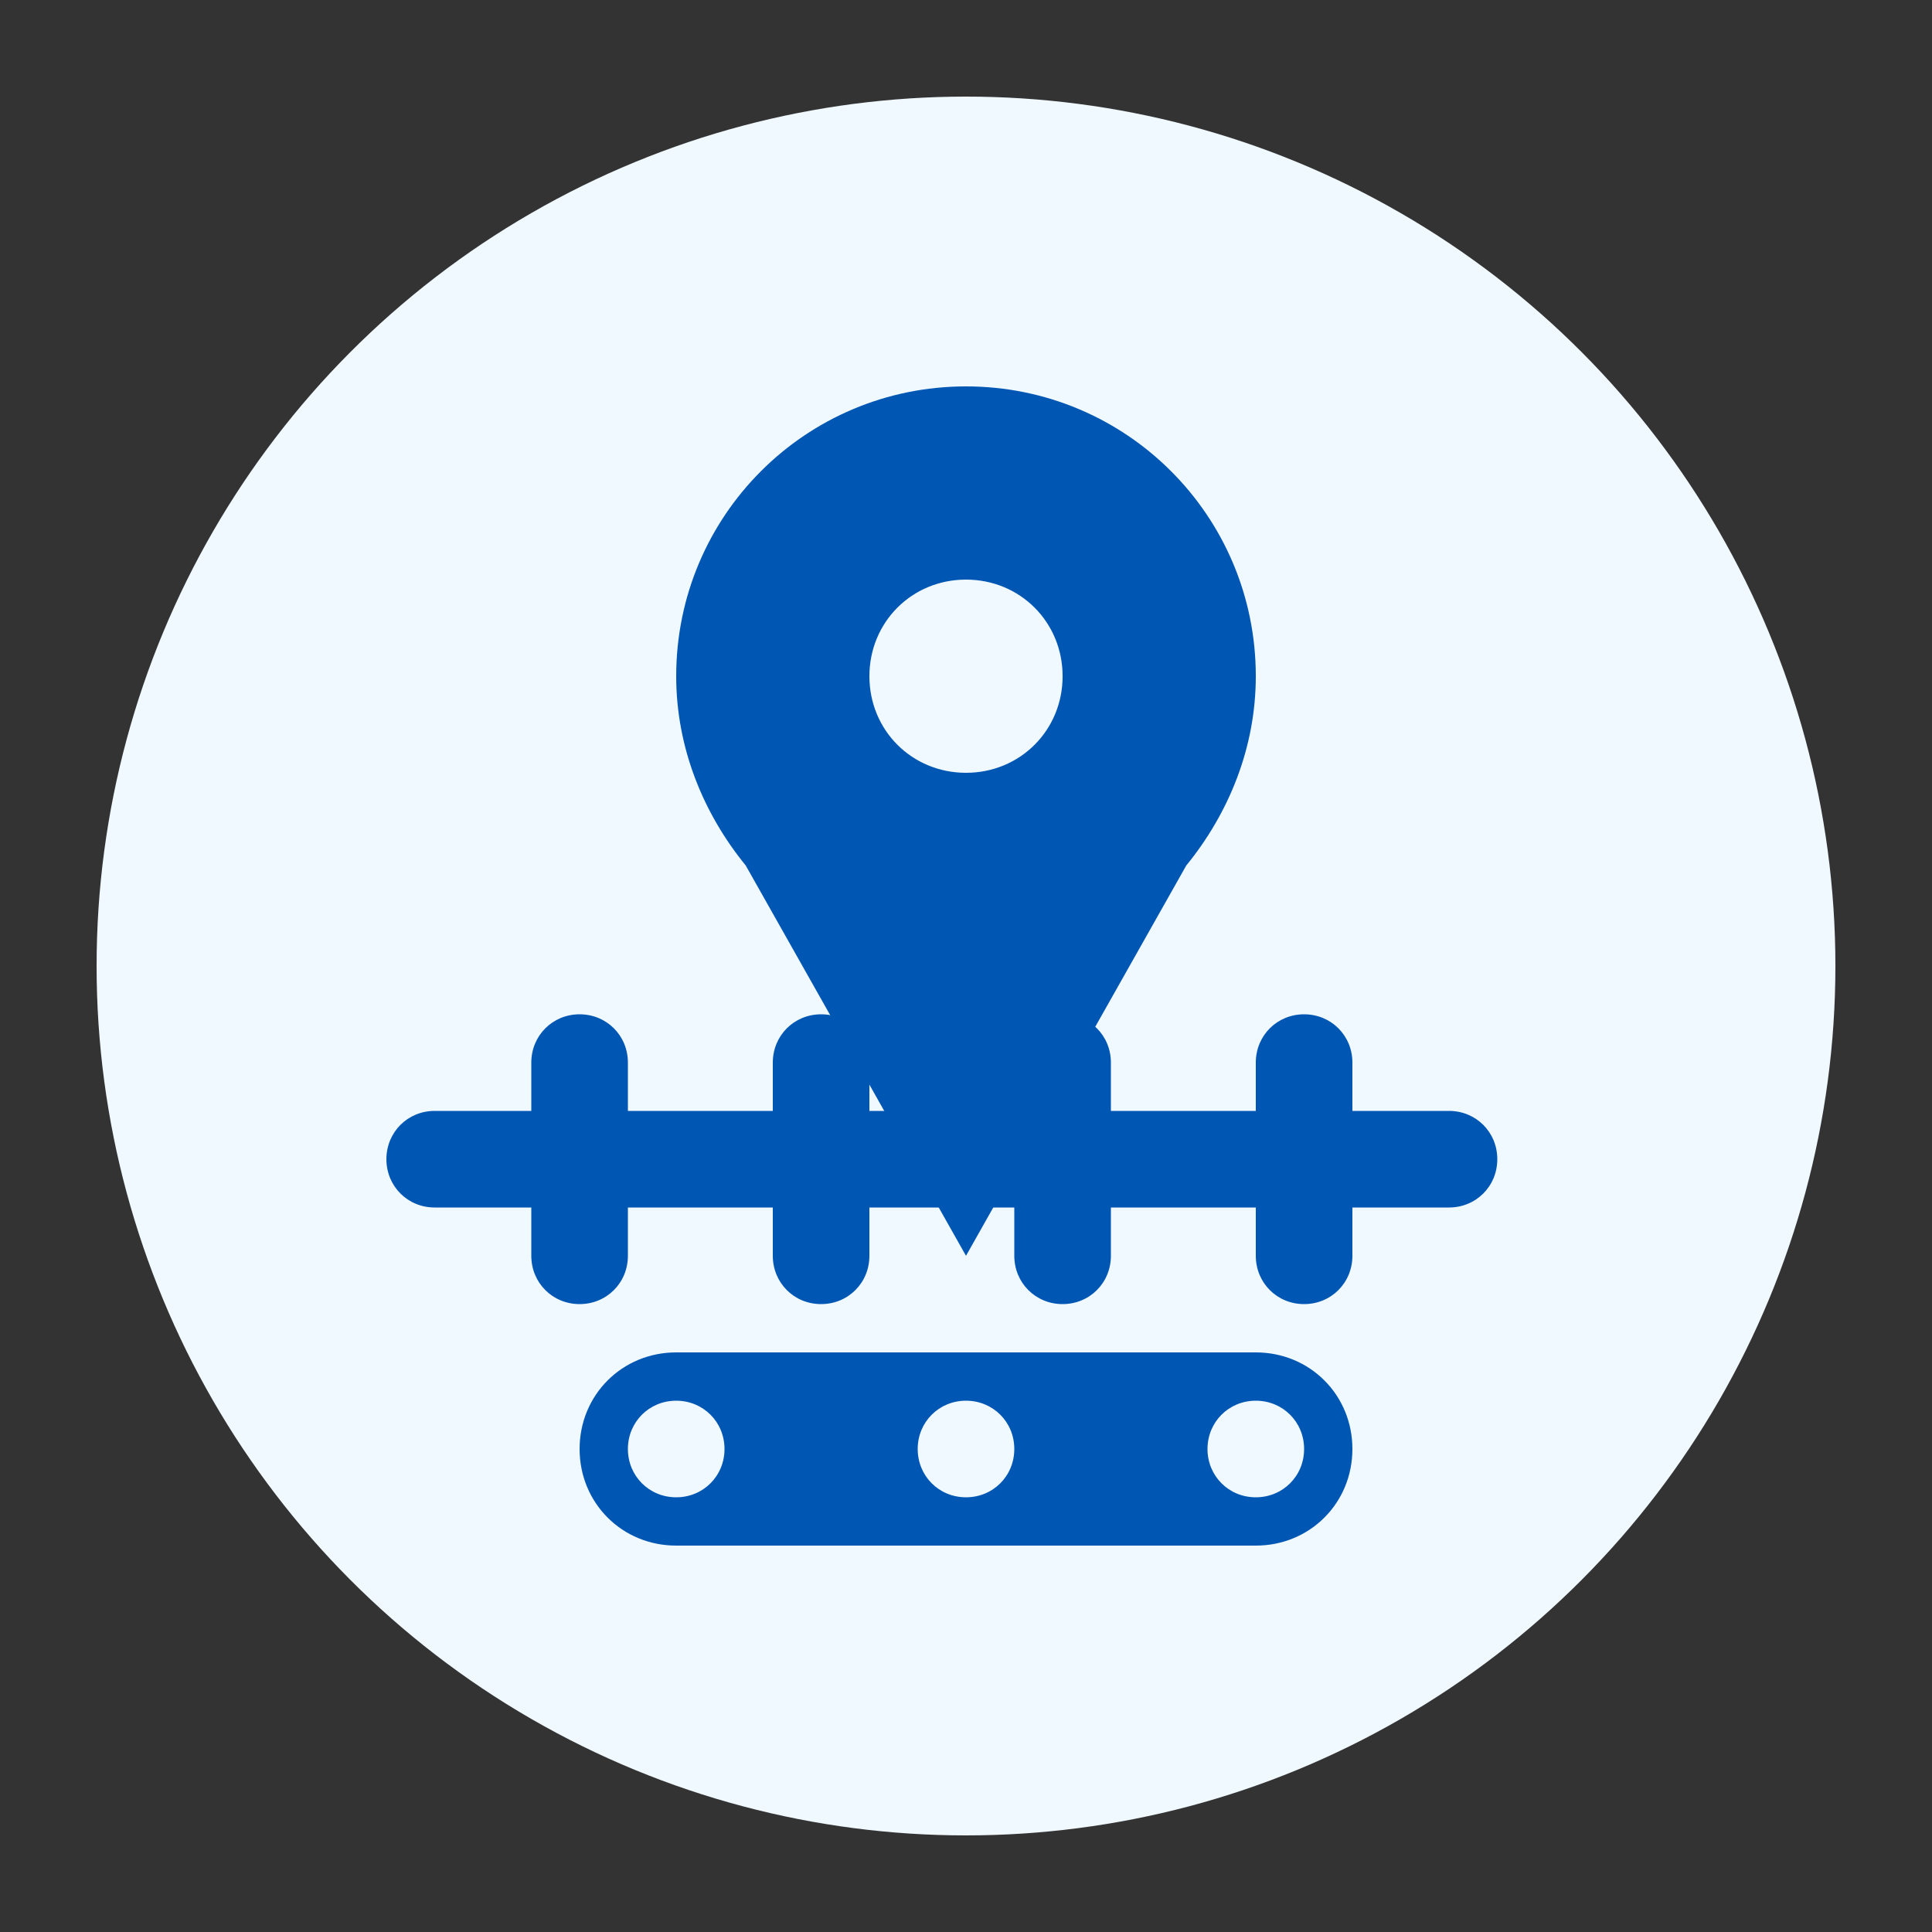
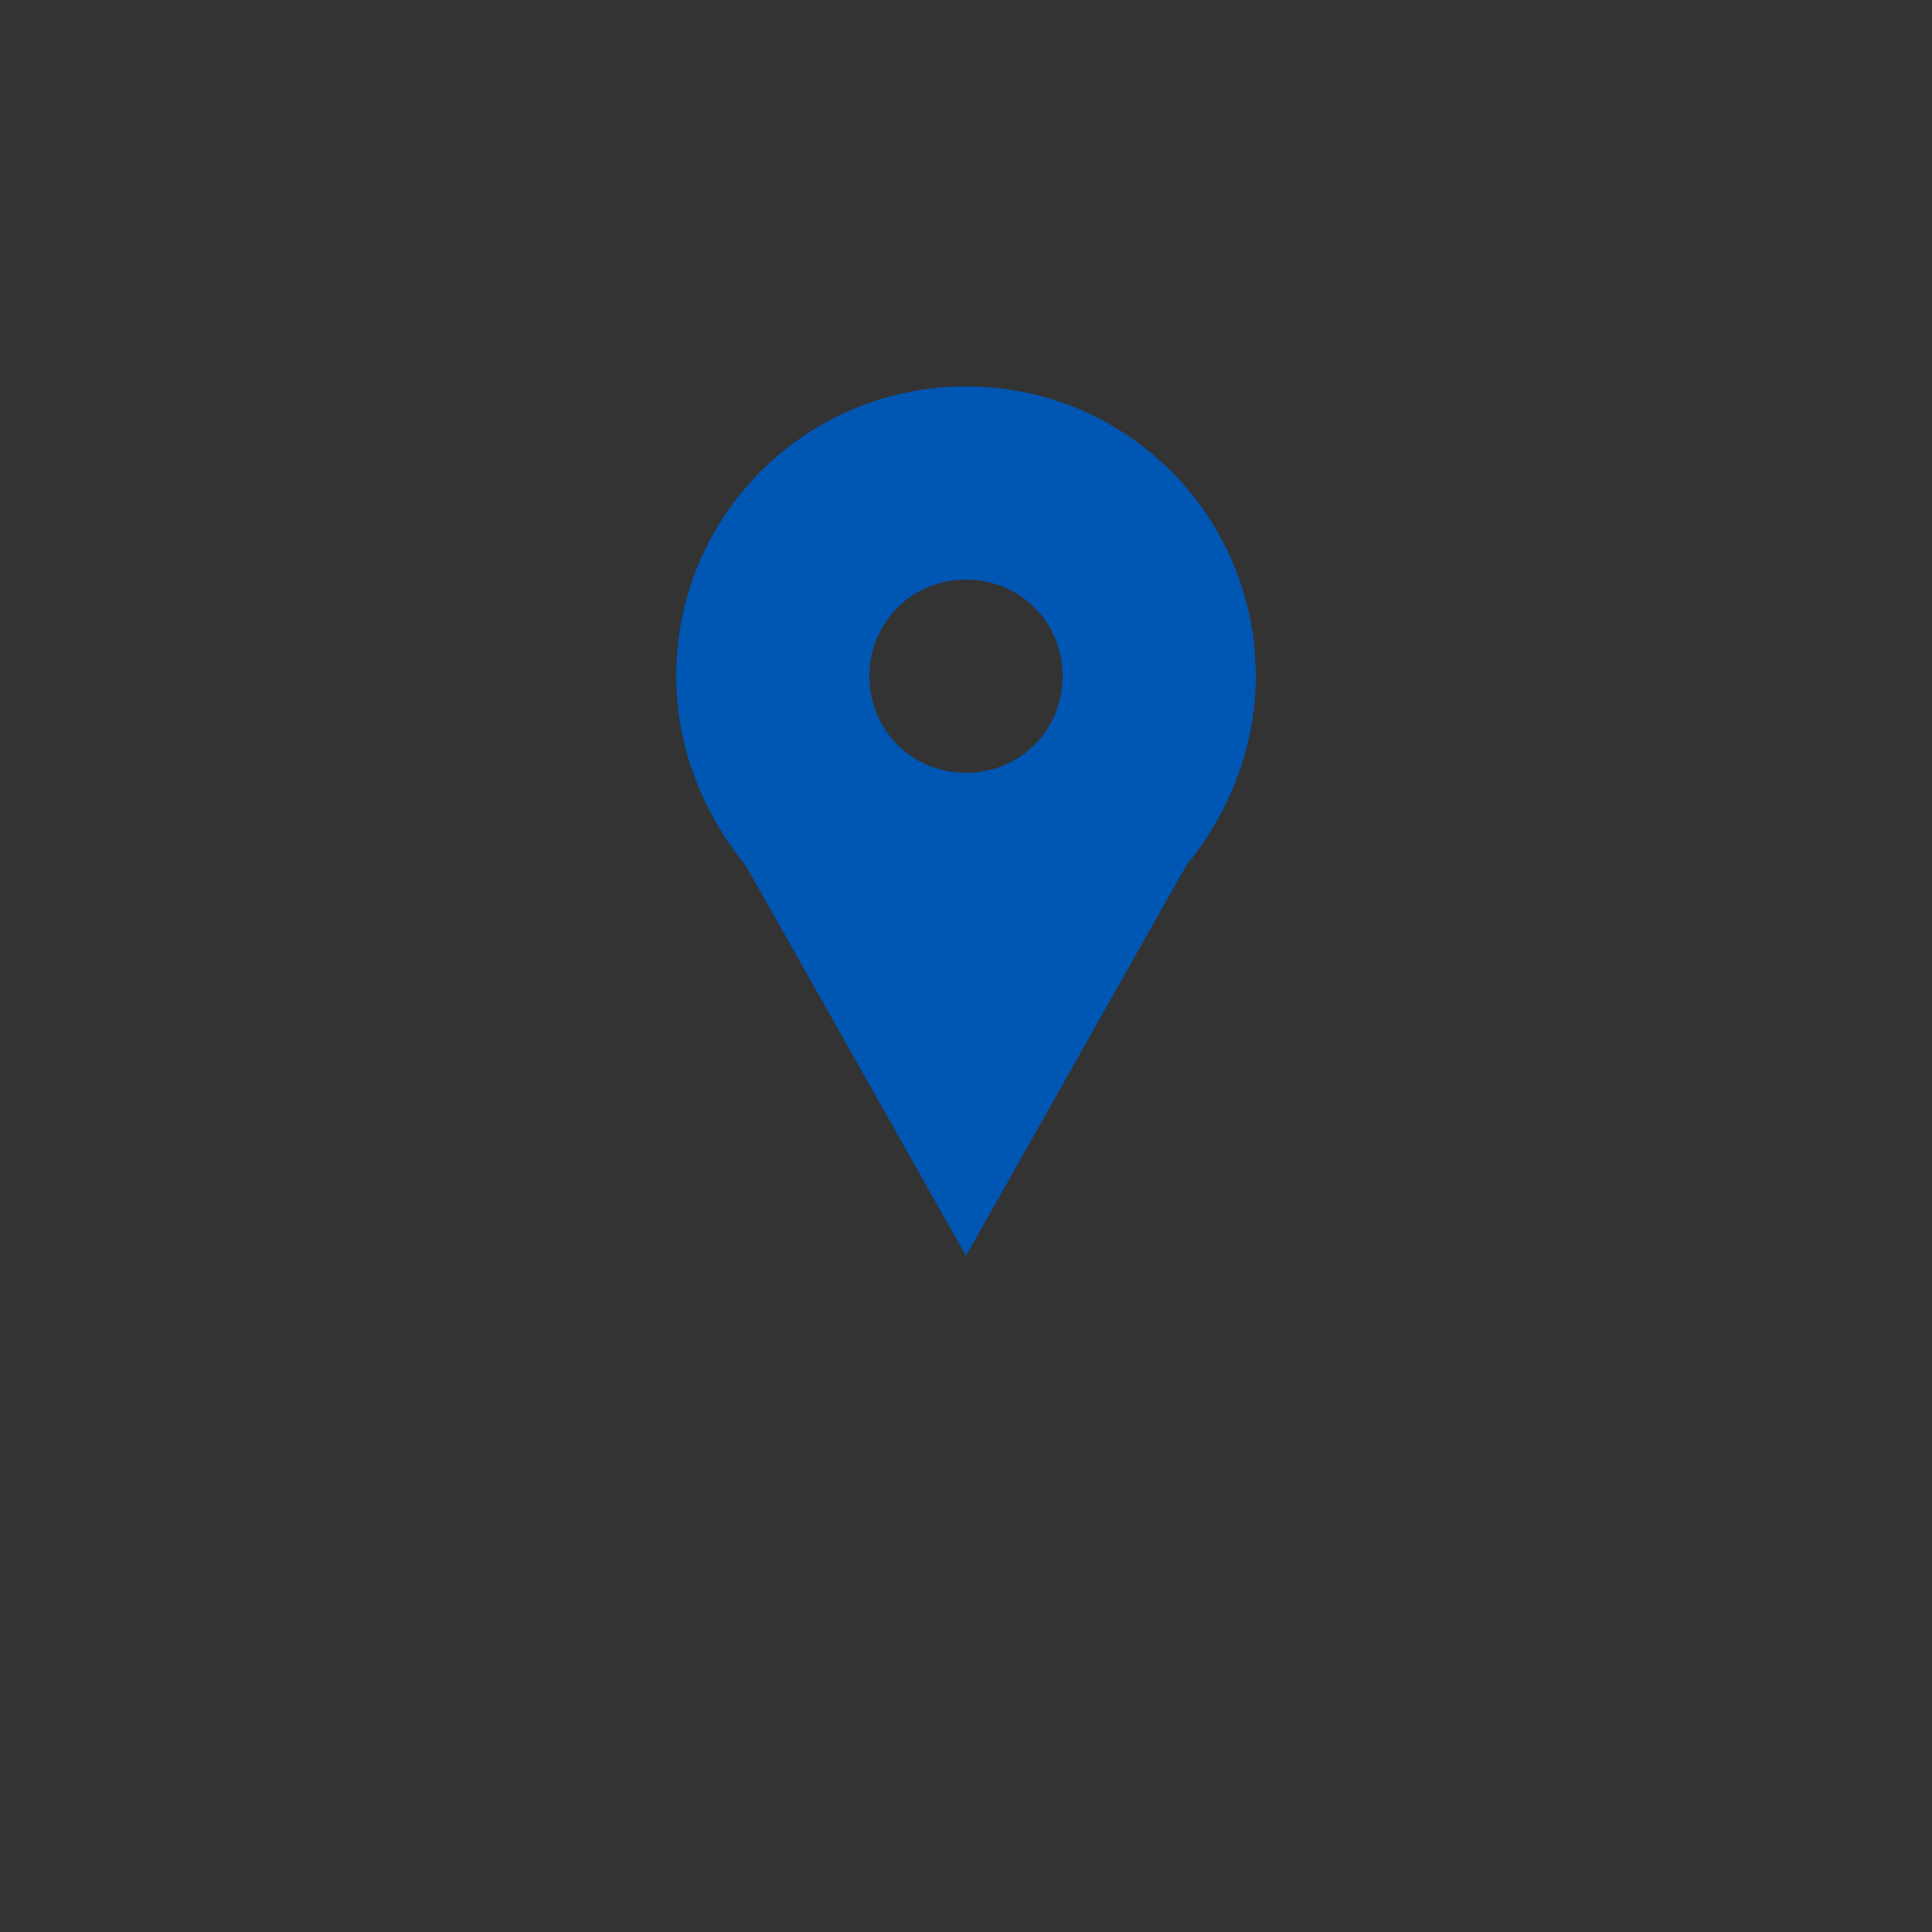
<svg xmlns="http://www.w3.org/2000/svg" viewBox="0 0 100 100">
  <rect x="0" y="0" width="100" height="100" fill="#333333" stroke="none" />
-   <circle cx="50" cy="50" r="45" fill="#f0f9ff" />
  <g fill="#0056b3">
    <path d="M65 35c0-8.3-6.7-15-15-15s-15 6.7-15 15c0 3.7 1.4 7.1 3.6 9.8l11.4 20.2 11.4-20.2c2.2-2.7 3.6-6.1 3.6-9.8zm-15 5c-2.8 0-5-2.2-5-5s2.2-5 5-5 5 2.2 5 5-2.2 5-5 5z" />
-     <path d="M35 70c-2.8 0-5 2.2-5 5s2.2 5 5 5h30c2.8 0 5-2.2 5-5s-2.2-5-5-5H35zm0 7.5c-1.4 0-2.5-1.1-2.5-2.5s1.1-2.5 2.5-2.5 2.5 1.1 2.5 2.5-1.1 2.5-2.5 2.5zm30 0c-1.4 0-2.5-1.1-2.5-2.5s1.1-2.5 2.5-2.5 2.5 1.1 2.5 2.5-1.1 2.5-2.5 2.5zm-15 0c-1.4 0-2.5-1.1-2.5-2.5s1.1-2.5 2.5-2.5 2.5 1.1 2.5 2.5-1.1 2.5-2.5 2.5z" />
-     <path d="M75 57.5h-5V55c0-1.4-1.1-2.5-2.5-2.5S65 53.6 65 55v2.5h-7.5V55c0-1.4-1.1-2.5-2.5-2.5s-2.5 1.1-2.5 2.5v2.5h-7.5V55c0-1.4-1.1-2.5-2.5-2.5S40 53.6 40 55v2.5h-7.5V55c0-1.4-1.1-2.5-2.5-2.5S27.5 53.6 27.5 55v2.5h-5c-1.4 0-2.5 1.1-2.5 2.5s1.1 2.5 2.5 2.5h5V65c0 1.4 1.1 2.5 2.5 2.5s2.5-1.1 2.5-2.5v-2.5H40V65c0 1.4 1.1 2.5 2.5 2.5s2.5-1.1 2.5-2.5v-2.5h7.5V65c0 1.4 1.1 2.5 2.5 2.5s2.5-1.1 2.5-2.5v-2.5H65V65c0 1.4 1.1 2.5 2.5 2.5s2.5-1.1 2.5-2.5v-2.5h5c1.4 0 2.5-1.1 2.5-2.5s-1.1-2.5-2.5-2.5z" />
  </g>
</svg>